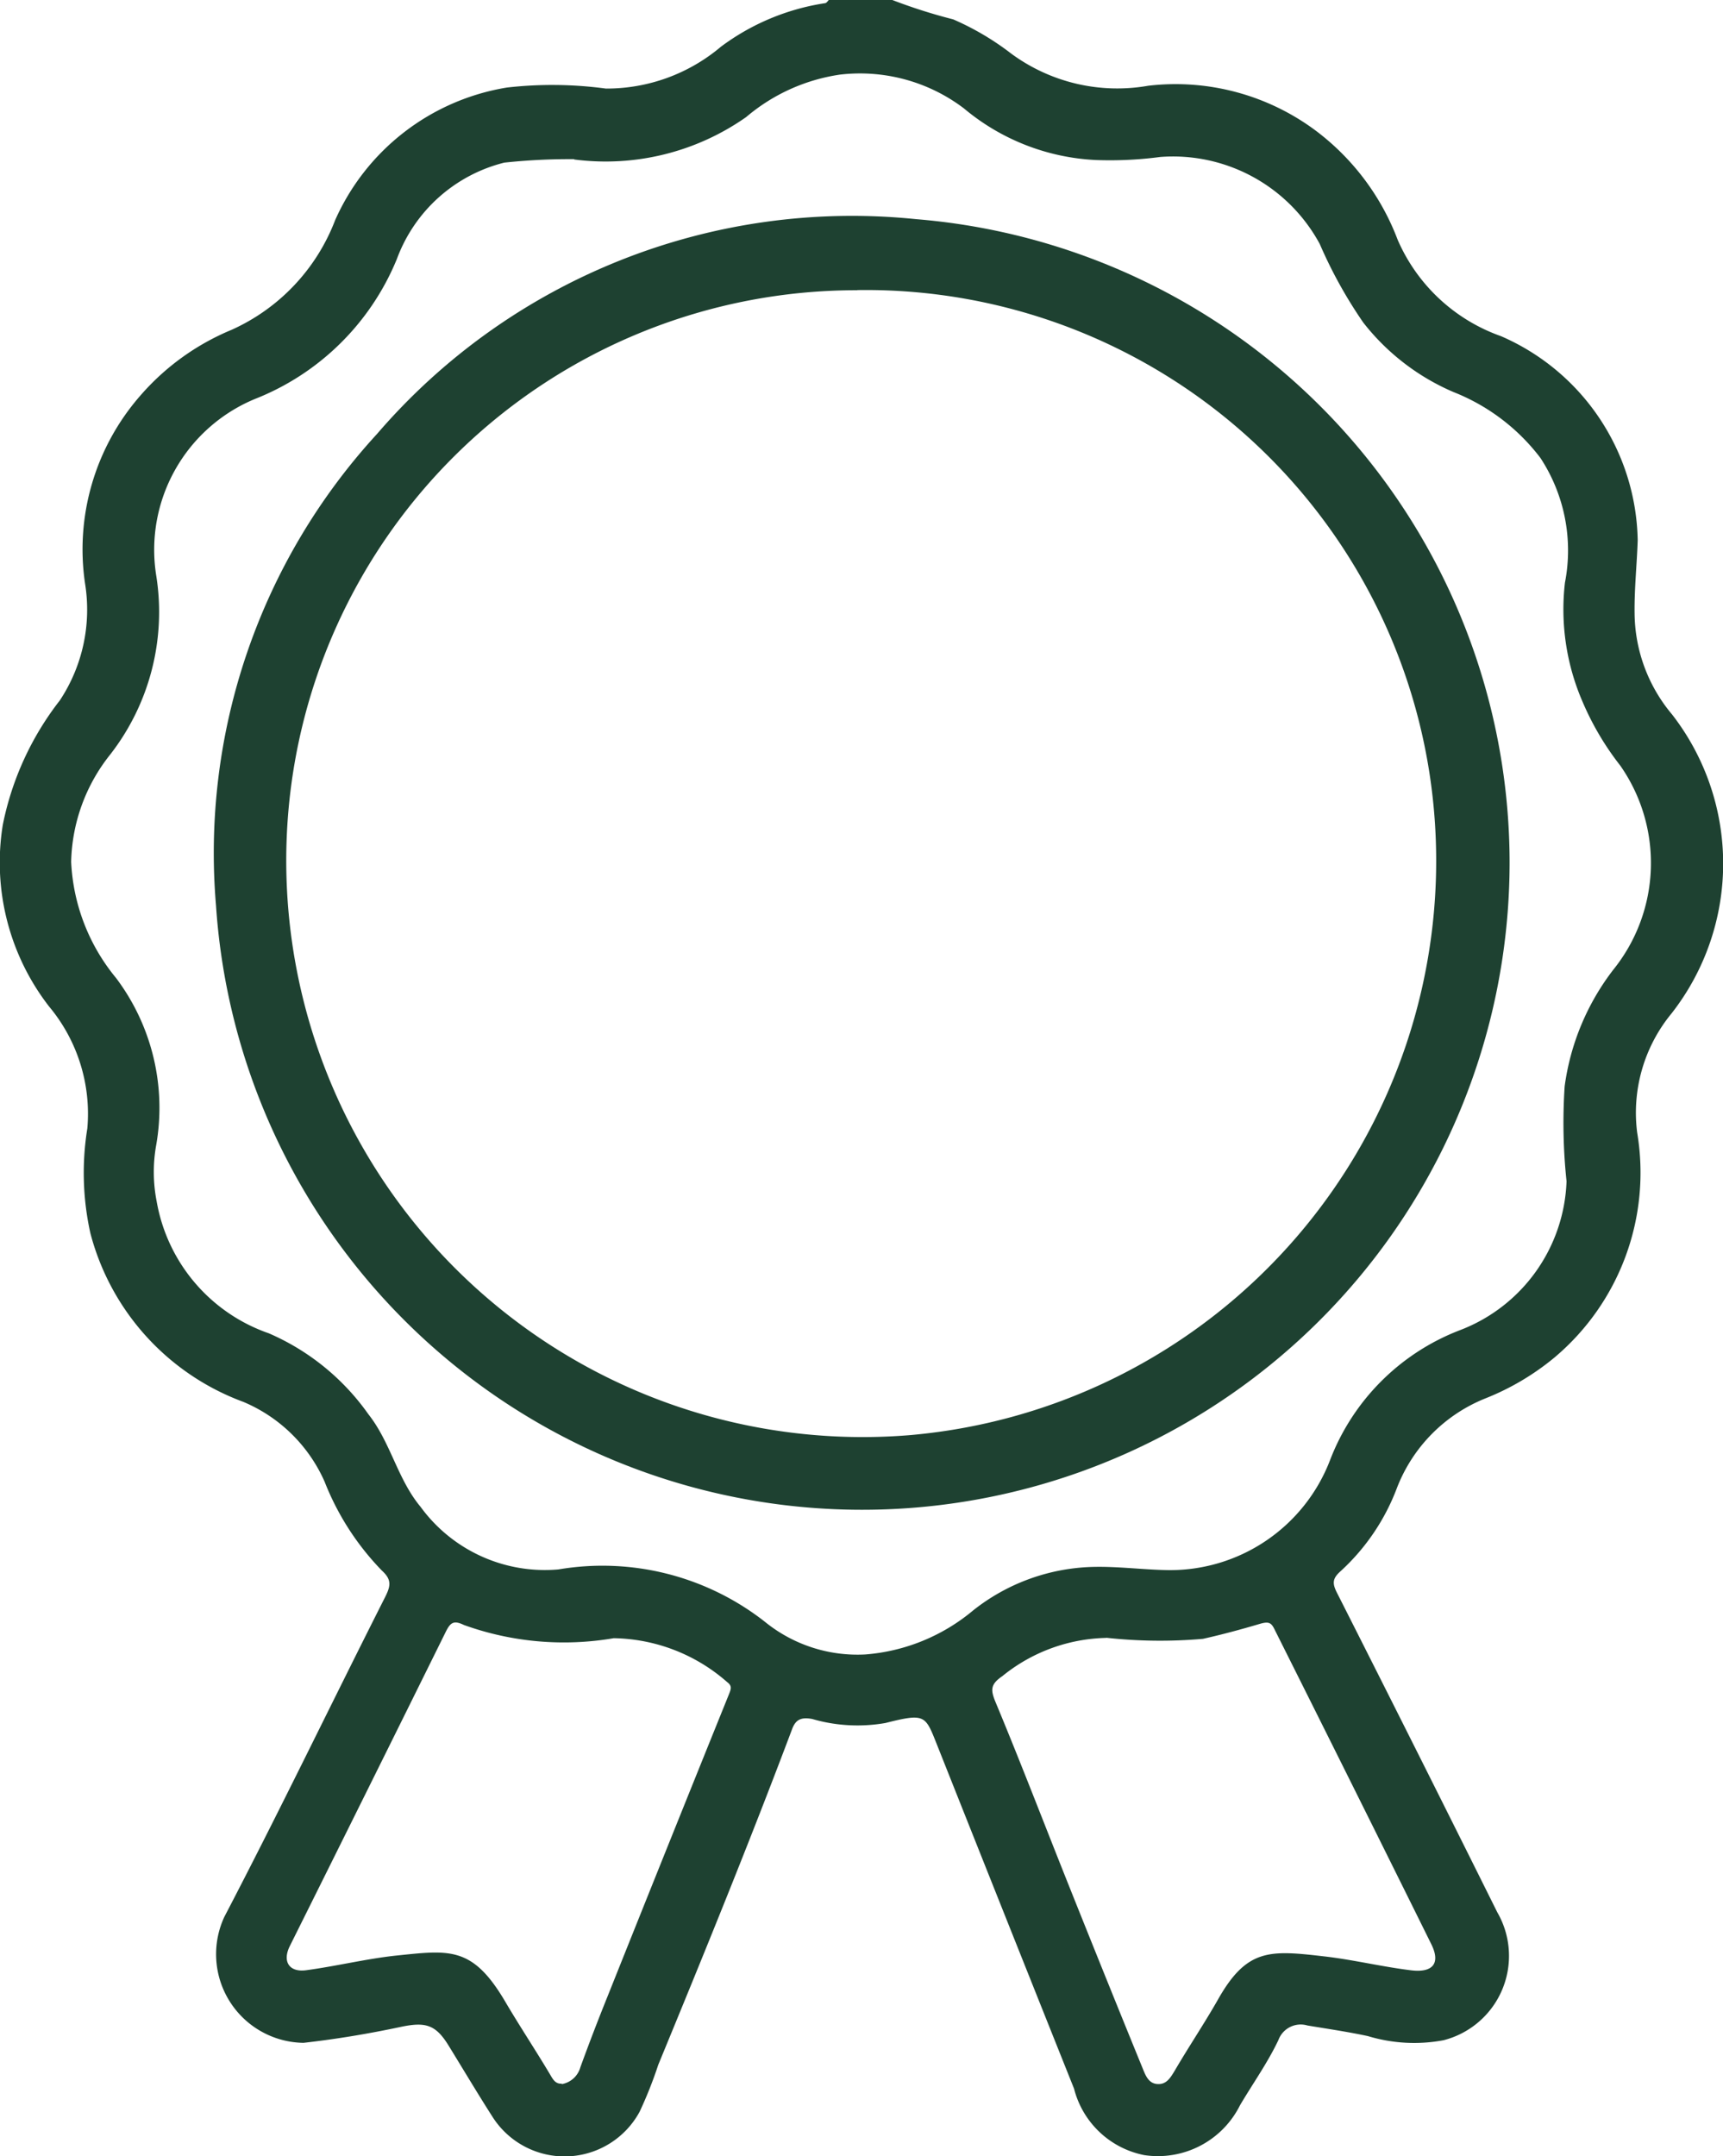
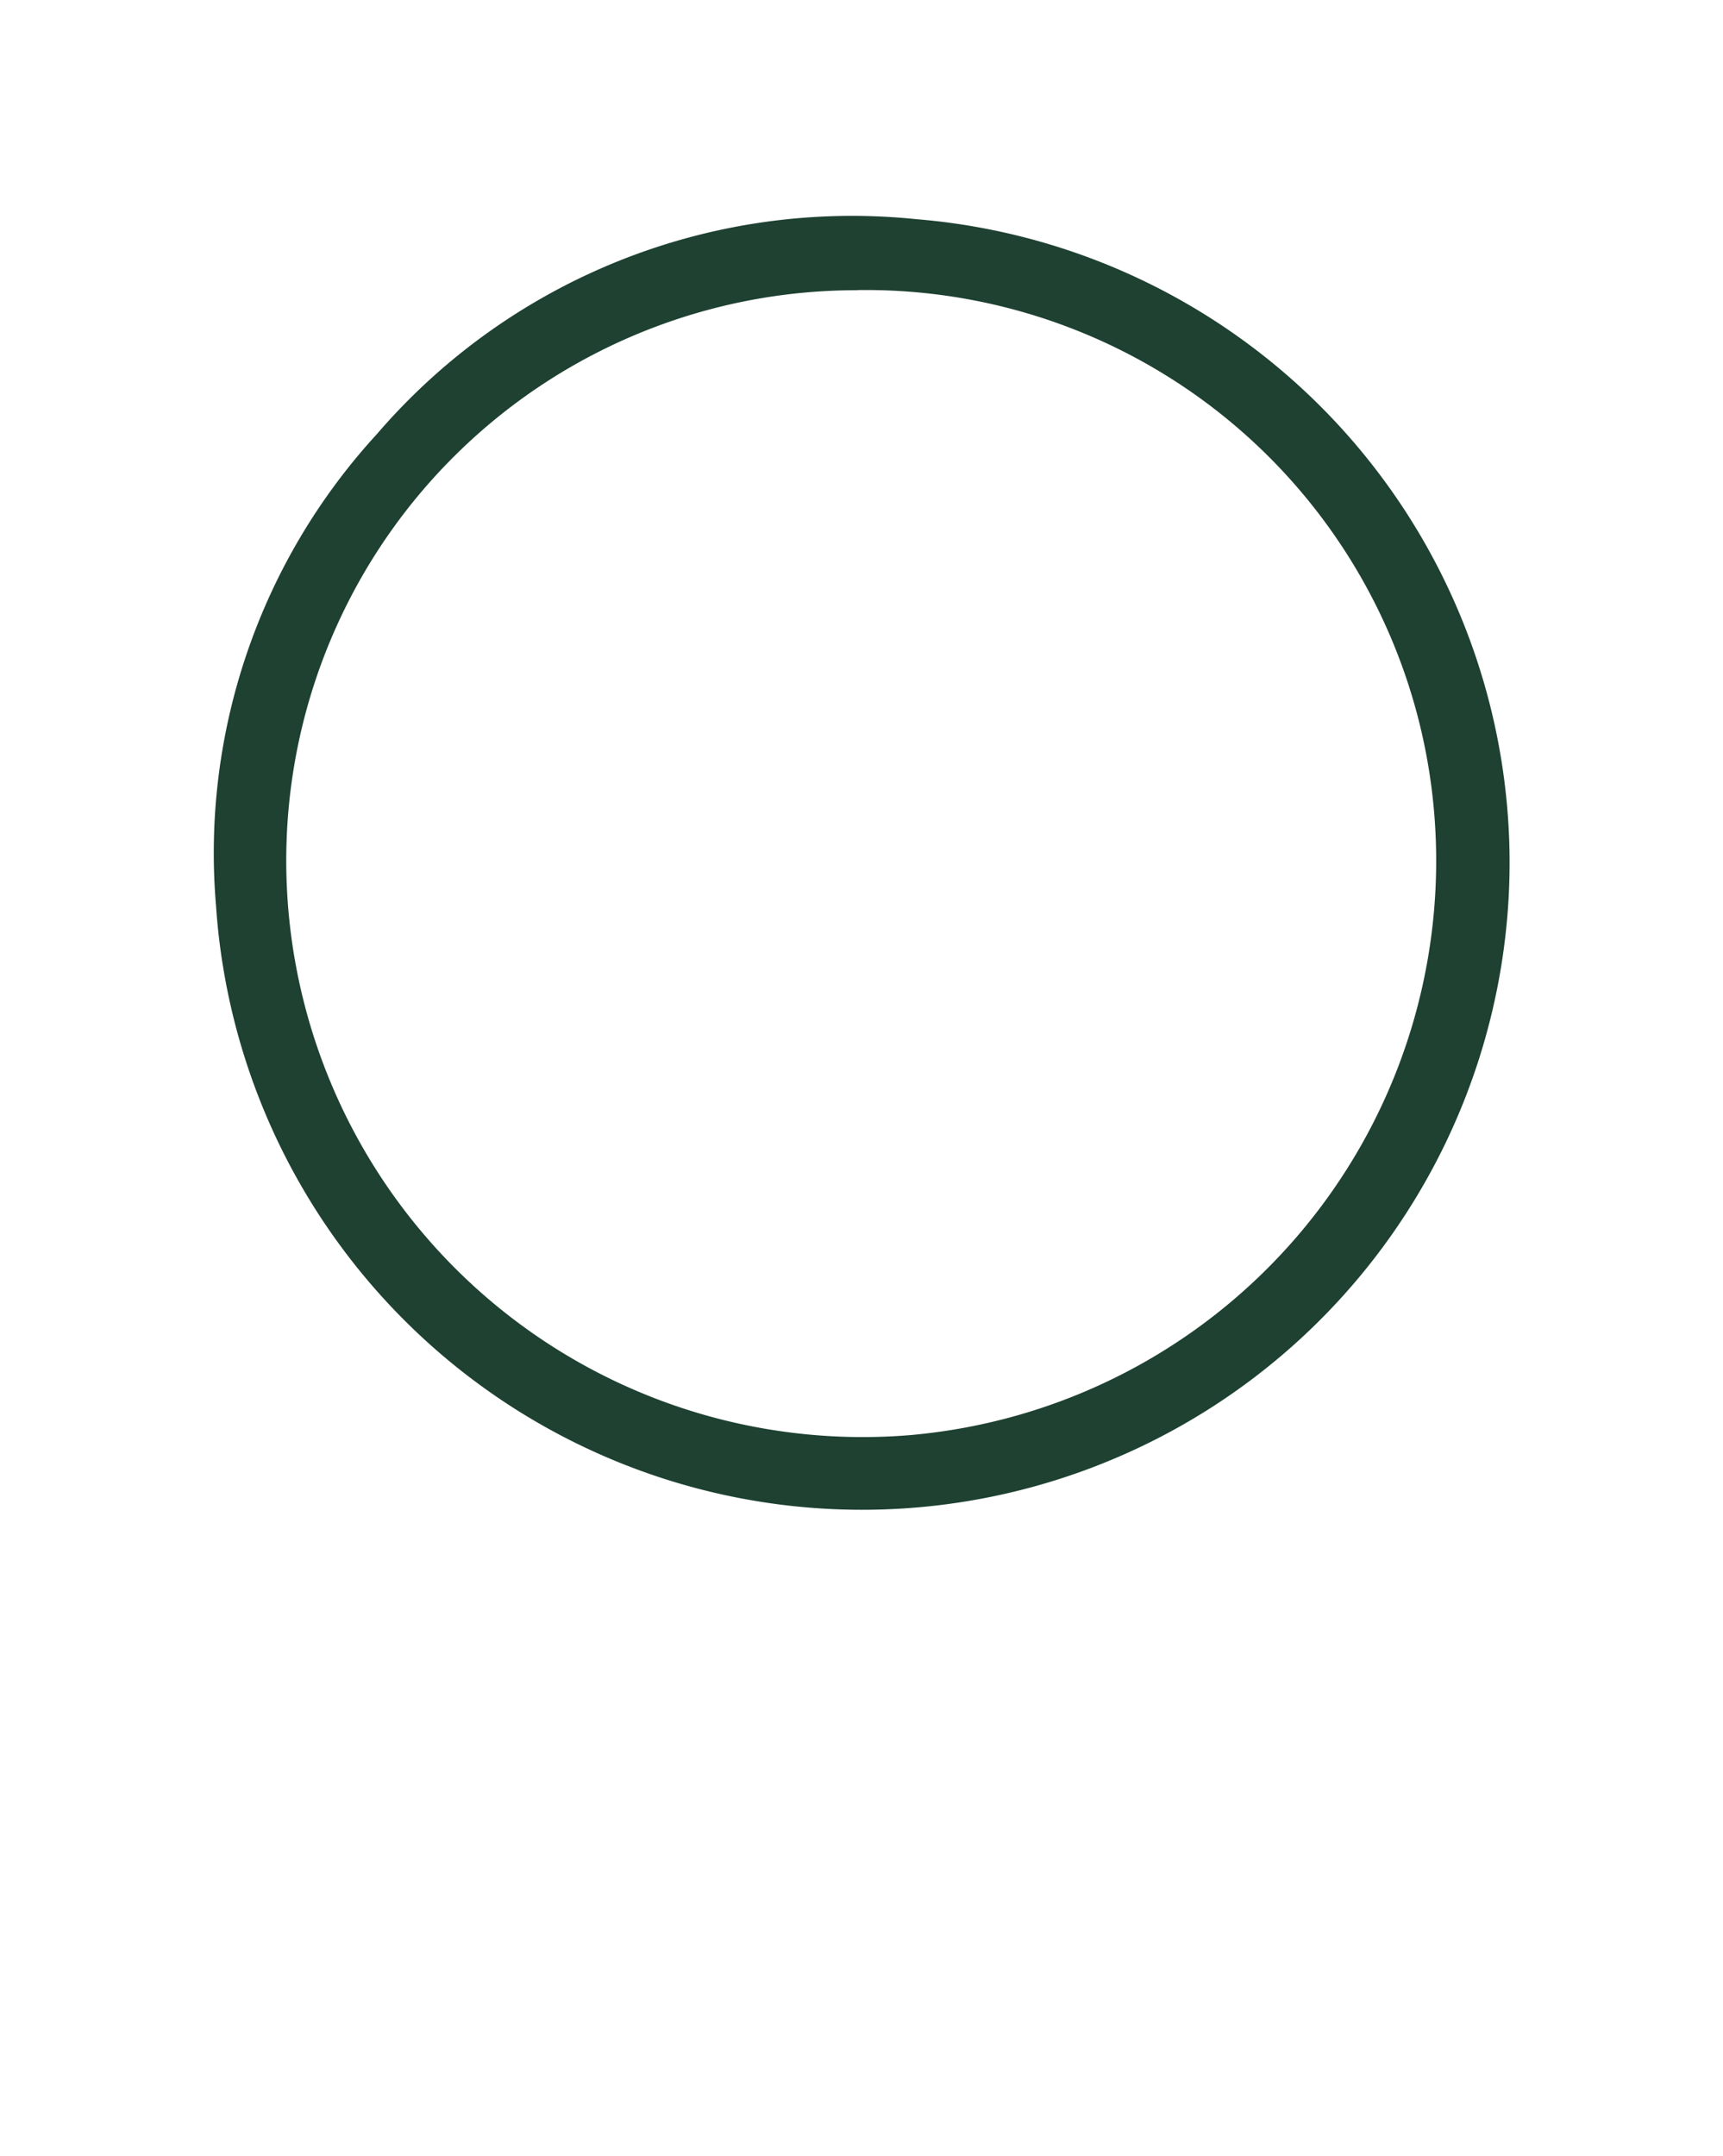
<svg xmlns="http://www.w3.org/2000/svg" id="Grupo_559" data-name="Grupo 559" width="23.754" height="29.724" viewBox="0 0 23.754 29.724">
-   <path id="Caminho_249" data-name="Caminho 249" d="M313.166,4a7.457,7.457,0,0,0,.839.267,3.757,3.757,0,0,1,.8.472,2.465,2.465,0,0,0,1.889.443,3.232,3.232,0,0,1,2.316.624,3.375,3.375,0,0,1,1.123,1.5,2.438,2.438,0,0,0,1.424,1.328,3.127,3.127,0,0,1,1.885,2.814c-.011.334-.047.67-.043,1a2.193,2.193,0,0,0,.516,1.4,3.353,3.353,0,0,1-.006,4.122,2.152,2.152,0,0,0-.474,1.645,3.33,3.33,0,0,1-1.142,3.1,3.527,3.527,0,0,1-.945.56,2.173,2.173,0,0,0-1.228,1.244,2.973,2.973,0,0,1-.776,1.142c-.111.1-.115.166-.046.3q1.114,2.2,2.208,4.4a1.2,1.2,0,0,1-.74,1.764,2.2,2.2,0,0,1-1.044-.057c-.276-.059-.555-.1-.833-.146a.327.327,0,0,0-.4.2c-.148.313-.353.6-.53.9a1.265,1.265,0,0,1-1.319.687,1.248,1.248,0,0,1-.969-.917q-.955-2.389-1.905-4.78c-.147-.369-.162-.394-.695-.26a2.23,2.23,0,0,1-1.008-.055c-.161-.031-.232.014-.279.14-.585,1.554-1.212,3.092-1.845,4.627a5.786,5.786,0,0,1-.257.647,1.177,1.177,0,0,1-2.021.081c-.208-.324-.405-.656-.607-.984-.182-.3-.322-.339-.668-.266-.442.094-.886.168-1.337.219a1.222,1.222,0,0,1-1.092-1.737c.762-1.459,1.476-2.944,2.219-4.413.075-.15.088-.236-.045-.358a3.686,3.686,0,0,1-.792-1.228,2.123,2.123,0,0,0-1.121-1.1A3.393,3.393,0,0,1,302.11,21a3.833,3.833,0,0,1-.042-1.444,2.307,2.307,0,0,0-.528-1.682,3.24,3.24,0,0,1-.637-2.506,4.1,4.1,0,0,1,.786-1.713,2.264,2.264,0,0,0,.348-1.608,3.219,3.219,0,0,1,.757-2.588,3.375,3.375,0,0,1,1.262-.912,2.722,2.722,0,0,0,1.428-1.511,3.146,3.146,0,0,1,2.367-1.829,5.541,5.541,0,0,1,1.366.014,2.442,2.442,0,0,0,1.586-.577,3.2,3.2,0,0,1,1.434-.6c.022,0,.039-.032.059-.05Zm-4.382,2.194a8.444,8.444,0,0,0-.968.048,2.127,2.127,0,0,0-1.48,1.327,3.5,3.5,0,0,1-1.96,1.932,2.251,2.251,0,0,0-1.358,2.434,3.2,3.2,0,0,1-.635,2.467,2.453,2.453,0,0,0-.538,1.48,2.71,2.71,0,0,0,.619,1.6,2.976,2.976,0,0,1,.554,2.3,2.1,2.1,0,0,0,.006.78,2.351,2.351,0,0,0,1.546,1.818,3.265,3.265,0,0,1,1.373,1.116c.308.39.4.893.719,1.276a2.121,2.121,0,0,0,1.9.863,3.63,3.63,0,0,1,2.845.72,2.023,2.023,0,0,0,1.389.452,2.633,2.633,0,0,0,1.484-.607,2.768,2.768,0,0,1,1.662-.6c.335-.007.67.037,1,.044A2.362,2.362,0,0,0,319.2,24.13a3.11,3.11,0,0,1,1.783-1.79,2.283,2.283,0,0,0,1.478-2.056,7.657,7.657,0,0,1-.026-1.309,3.372,3.372,0,0,1,.672-1.609,2.344,2.344,0,0,0,.094-2.813,3.9,3.9,0,0,1-.517-.874,3.2,3.2,0,0,1-.245-1.647,2.325,2.325,0,0,0-.338-1.719,2.788,2.788,0,0,0-1.2-.909,3.153,3.153,0,0,1-1.242-.957,6.3,6.3,0,0,1-.6-1.083,2.3,2.3,0,0,0-2.2-1.2,5.282,5.282,0,0,1-.886.042,3.054,3.054,0,0,1-1.819-.711,2.37,2.37,0,0,0-1.713-.466,2.571,2.571,0,0,0-1.289.584,3.368,3.368,0,0,1-2.376.585m7.339,20.381a2.344,2.344,0,0,0-1.431.526c-.171.117-.164.194-.091.369.347.833.67,1.677,1.005,2.515s.674,1.679,1.016,2.516c.041.1.084.229.226.224.114,0,.168-.1.224-.192.19-.325.4-.637.587-.965.406-.723.723-.689,1.492-.6.393.047.78.141,1.173.189.307.038.41-.1.28-.361q-1.072-2.166-2.155-4.327c-.048-.1-.077-.126-.21-.087-.257.076-.519.147-.783.206a6.819,6.819,0,0,1-1.333-.015m-7.506,6.153a.323.323,0,0,0,.256-.232q.182-.5.379-.987.831-2.08,1.67-4.156c.031-.077.042-.116-.024-.166a2.424,2.424,0,0,0-1.565-.606,4.07,4.07,0,0,1-2.065-.182c-.14-.068-.186-.034-.248.089q-1.073,2.171-2.153,4.338c-.105.212-.008.364.227.332.409-.055.812-.154,1.222-.2.746-.076,1.063-.141,1.516.624.2.341.421.673.624,1.014.042.072.075.131.161.126" transform="translate(-300.864 -4)" fill="#1e4131" />
  <path id="Caminho_250" data-name="Caminho 250" d="M328.538,22.84a8.927,8.927,0,0,1-17.834.6,8.54,8.54,0,0,1,2.219-6.5,8.636,8.636,0,0,1,7.431-2.962,8.906,8.906,0,0,1,8.184,8.858m-8.991-7.878a7.86,7.86,0,0,0-7.869,7.564,7.947,7.947,0,0,0,8.6,8.218,7.946,7.946,0,0,0,7.233-8.4,7.862,7.862,0,0,0-7.967-7.384" transform="translate(-307.726 -10.957)" fill="#1e4131" />
</svg>